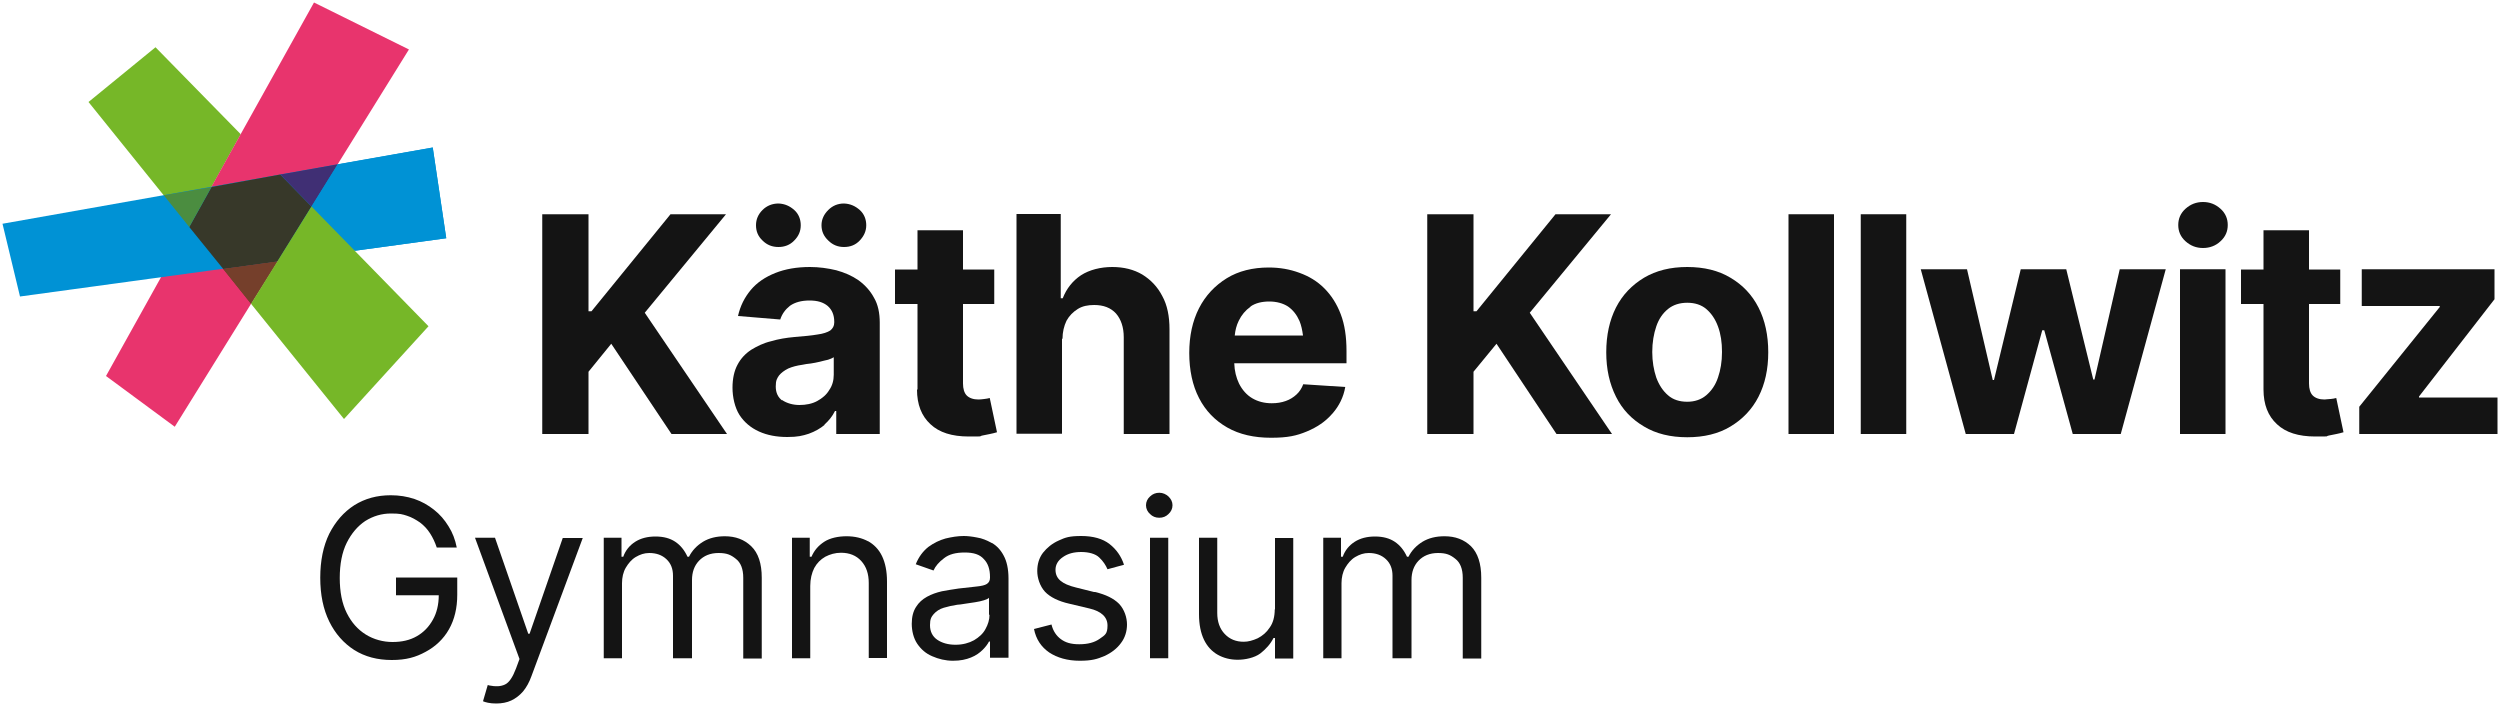
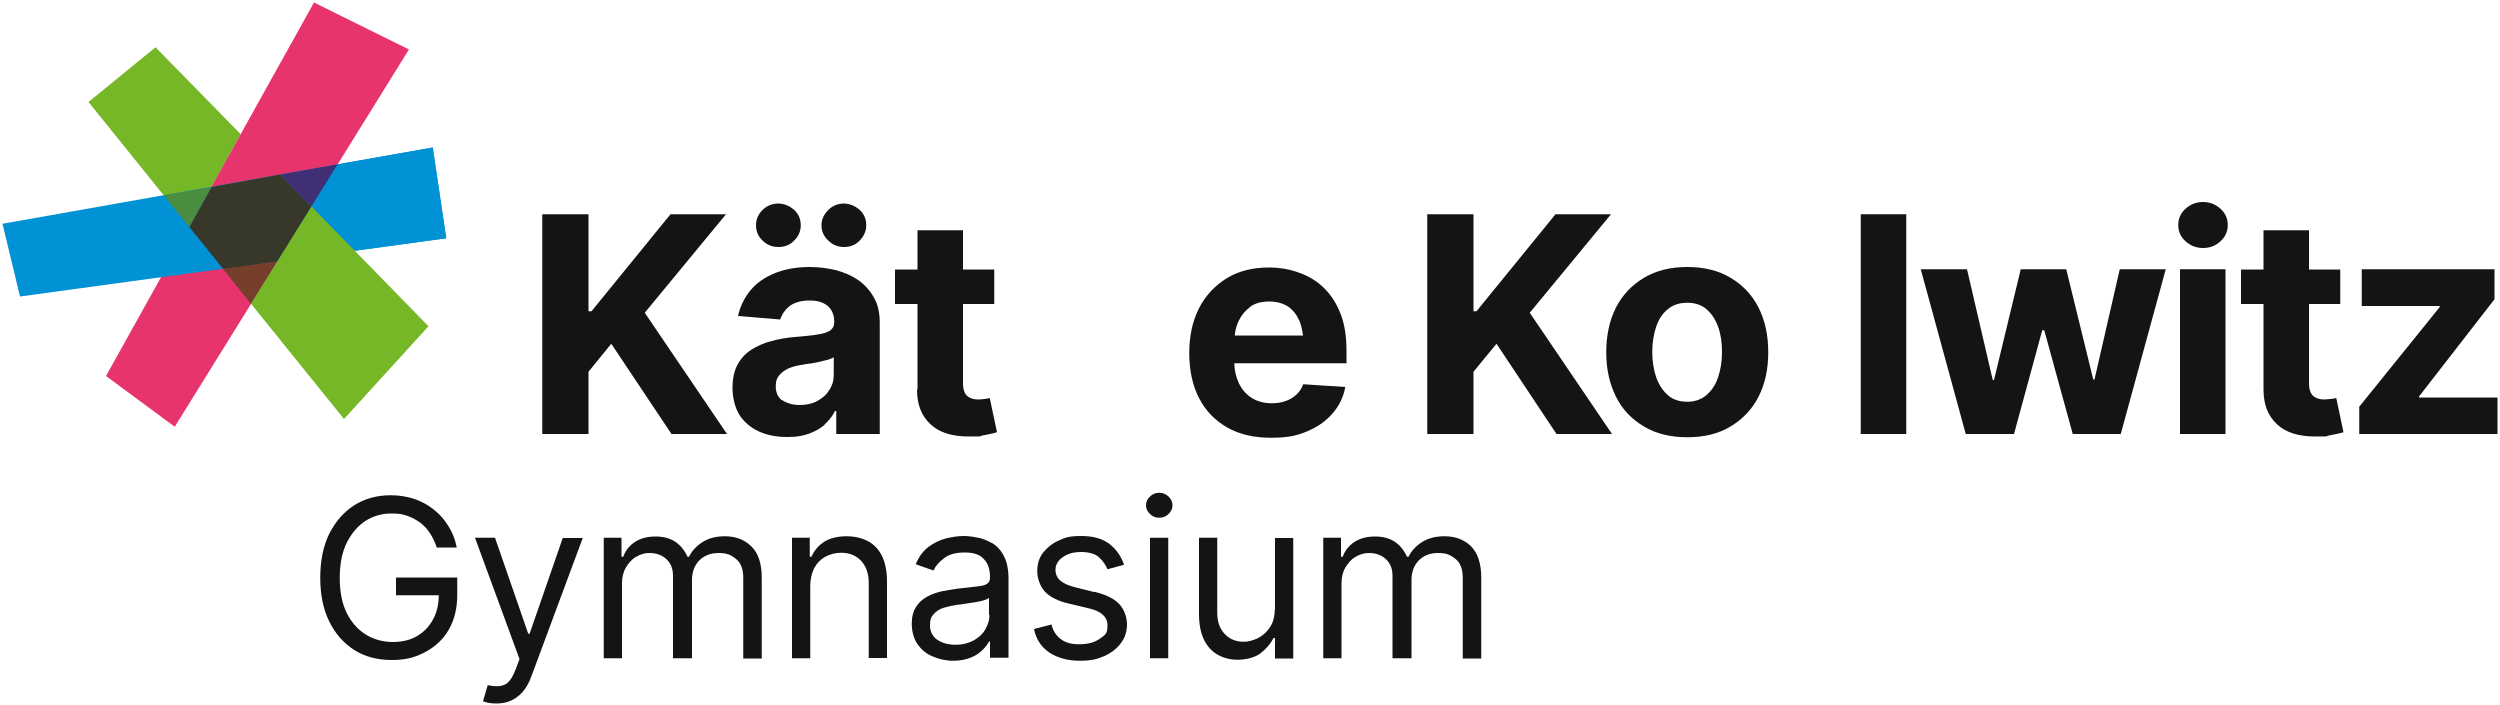
<svg xmlns="http://www.w3.org/2000/svg" id="Ebene_1" version="1.1" viewBox="0 0 1000 282">
  <defs>
    <style> .st0 { fill: #76b728; } .st1 { fill: #4b8d40; } .st2 { fill: #0092d5; } .st3 { fill: #402f74; } .st4 { fill: #141414; } .st5 { fill: #373829; } .st6 { fill: #e8346d; } .st7 { fill: #743e2a; } .st8 { fill: #753f2b; } </style>
  </defs>
  <g id="Ebene_11" data-name="Ebene_1">
    <g>
      <path class="st4" d="M366.8,155.8c0,6,1.8,10.6,5.4,13.9,3.5,3.3,8.6,4.9,15.3,4.9s3.6,0,5.5-.4,3.8-.7,5.8-1.3l-2.9-13.7c-.7.2-1.4.3-2.2.4s-1.7.2-2.3.2c-2.1,0-3.7-.6-4.7-1.6s-1.5-2.7-1.5-4.8v-31.8h12.5v-13.8h-12.5v-15.7h-18.2v15.7h-9v13.8h9v34.2h0Z" />
-       <path class="st4" d="M425,135.6c0-2.8.6-5.2,1.6-7.3,1.1-2,2.6-3.5,4.5-4.7s4.1-1.6,6.6-1.6c3.7,0,6.6,1.1,8.7,3.4,2,2.3,3.1,5.5,3.1,9.5v38.7h18.3v-41.9c0-5.2-.9-9.7-2.9-13.3-1.9-3.7-4.6-6.5-8-8.6-3.4-2-7.4-3-12-3s-9.1,1.1-12.5,3.3c-3.3,2.2-5.8,5.3-7.3,9.2h-.8v-33.7h-17.7v87.9h18.2v-38.1h0Z" />
      <polygon class="st4" points="268.6 173.6 290.8 173.6 257.9 125.1 290.4 85.7 268.2 85.7 236.6 124.5 235.4 124.5 235.4 85.7 216.9 85.7 216.9 173.6 235.4 173.6 235.4 148.7 244.5 137.5 268.6 173.6" />
      <path class="st4" d="M311.4,98.8c2.4,0,4.6-.8,6.3-2.6,1.8-1.8,2.6-3.8,2.6-6.1s-.8-4.5-2.6-6.1-3.8-2.5-6.3-2.6c-2.5,0-4.7.9-6.4,2.6s-2.6,3.7-2.6,6.1.8,4.4,2.6,6.1c1.8,1.8,3.9,2.6,6.4,2.6Z" />
      <path class="st4" d="M337.6,98.8c2.5,0,4.6-.8,6.3-2.6s2.6-3.8,2.6-6.1-.8-4.5-2.6-6.1-3.8-2.5-6.3-2.6c-2.5,0-4.6.9-6.3,2.6s-2.7,3.7-2.7,6.1.9,4.4,2.7,6.1c1.8,1.8,3.9,2.6,6.3,2.6Z" />
      <path class="st4" d="M533,165.4c2.6-3,4.4-6.5,5.1-10.6l-16.8-1.1c-.6,1.6-1.5,3-2.7,4.1-1.2,1.1-2.6,2-4.3,2.6-1.7.6-3.5.9-5.6.9-3,0-5.6-.7-7.8-2s-4-3.3-5.3-5.9c-1.1-2.3-1.8-5-1.9-8.1h44.9v-4.9c0-5.6-.7-10.5-2.3-14.7-1.6-4.2-3.8-7.6-6.6-10.4s-6.1-4.8-10-6.2c-3.8-1.4-7.8-2.1-12.2-2.1-6.4,0-12.1,1.4-16.8,4.3s-8.5,6.9-11.1,12c-2.6,5.1-3.9,11.1-3.9,17.9s1.3,13,3.9,18c2.6,5.1,6.4,9,11.3,11.8,4.9,2.8,10.8,4.1,17.5,4.1s10.2-.8,14.3-2.5c4.1-1.7,7.5-4,10.1-7h0ZM500.2,122.6c2-1.4,4.6-2,7.5-2s5.5.7,7.5,2c2,1.4,3.5,3.3,4.6,5.8.7,1.7,1.1,3.6,1.4,5.8h-27.3c.2-2.1.7-4.1,1.6-5.9,1.1-2.3,2.7-4.2,4.7-5.6h0Z" />
      <path class="st4" d="M329.7,169.9c1.8-1.6,3.2-3.3,4.3-5.5h.5v9.2h17.4v-44.5c0-3.9-.7-7.3-2.3-10-1.5-2.8-3.6-5.1-6.2-7-2.6-1.8-5.6-3.1-8.9-4-3.3-.8-6.9-1.3-10.5-1.3-5.3,0-9.9.8-13.9,2.4-4,1.6-7.3,3.8-9.8,6.8s-4.2,6.4-5.1,10.4l16.9,1.4c.7-2.2,2-4,3.9-5.5,2-1.4,4.6-2.1,7.8-2.1s5.5.7,7.3,2.2c1.7,1.5,2.6,3.6,2.6,6.3v.3c0,1.4-.6,2.4-1.6,3.2-1.1.7-2.8,1.3-5.1,1.6-2.3.4-5.4.7-9.2,1-3.3.3-6.4.8-9.4,1.7-3,.7-5.6,2-7.9,3.4-2.3,1.5-4.2,3.5-5.5,6-1.3,2.4-2,5.5-2,9.2s.9,7.9,2.8,10.9c1.9,2.9,4.5,5.1,7.8,6.6s7.1,2.2,11.3,2.2,6.1-.5,8.6-1.3c2.5-.9,4.6-2.1,6.4-3.6h0ZM313,160.3c-1.8-1.3-2.7-3.2-2.7-5.7s.5-3.2,1.3-4.4c.9-1.1,2.1-2,3.7-2.8,1.6-.7,3.5-1.2,5.7-1.5,1-.2,2-.4,3.3-.5,1.2-.2,2.4-.4,3.6-.7s2.3-.6,3.3-.8c1-.3,1.8-.7,2.3-1v7c0,2.3-.6,4.4-1.8,6.1-1.1,1.9-2.8,3.3-4.8,4.4s-4.5,1.6-7.1,1.6-5.1-.7-7-2v.2Z" />
      <rect class="st4" x="744.3" y="85.7" width="18.2" height="87.9" />
      <path class="st4" d="M881.2,80.8c-2.7,0-5,.9-7,2.7s-2.9,4-2.9,6.5.9,4.7,2.9,6.5,4.3,2.7,7,2.7,5.1-.9,7-2.7c2-1.8,2.9-4,2.9-6.5s-.9-4.7-2.9-6.5-4.3-2.7-7-2.7Z" />
      <rect class="st4" x="872" y="107.7" width="18.2" height="65.9" />
      <polygon class="st4" points="837.8 151.8 837.3 151.8 826.5 107.7 808.3 107.7 797.6 152 797.1 152 786.8 107.7 768.3 107.7 786.3 173.6 805.6 173.6 816.9 132.1 817.7 132.1 829.1 173.6 848.3 173.6 866.3 107.7 847.9 107.7 837.8 151.8" />
-       <rect class="st4" x="715.4" y="85.7" width="18.2" height="87.9" />
      <polygon class="st4" points="644.4 85.7 622.2 85.7 590.6 124.5 589.4 124.5 589.4 85.7 570.9 85.7 570.9 173.6 589.4 173.6 589.4 148.7 598.6 137.5 622.6 173.6 644.8 173.6 611.9 125.1 644.4 85.7" />
      <path class="st4" d="M692.2,111.1c-4.8-2.9-10.6-4.3-17.3-4.3s-12.4,1.4-17.3,4.3c-4.8,2.9-8.6,6.8-11.2,11.9s-3.9,11.1-3.9,17.9,1.3,12.6,3.9,17.8,6.3,9,11.2,11.9c4.8,2.9,10.6,4.3,17.3,4.3s12.5-1.4,17.3-4.3c4.8-2.9,8.6-6.8,11.2-11.9s3.9-11,3.9-17.8-1.3-12.8-3.9-17.9c-2.6-5.1-6.3-9-11.2-11.9ZM687.2,151c-1,3-2.6,5.3-4.7,7.1-2,1.7-4.6,2.6-7.6,2.6s-5.7-.8-7.7-2.6c-2-1.7-3.6-4.1-4.7-7.1-1-3-1.6-6.4-1.6-10.2s.6-7.3,1.6-10.2c1-3,2.6-5.3,4.7-7s4.7-2.5,7.7-2.5,5.6.8,7.6,2.5,3.6,4,4.7,7,1.6,6.3,1.6,10.2-.6,7.3-1.6,10.2Z" />
      <path class="st4" d="M932.1,159.6c-.8,0-1.7.2-2.3.2-2.1,0-3.7-.6-4.7-1.6s-1.5-2.7-1.5-4.8v-31.8h12.5v-13.8h-12.5v-15.7h-18.2v15.7h-9v13.8h9v34.2c0,6,1.8,10.6,5.4,13.9,3.5,3.3,8.6,4.9,15.3,4.9s3.6,0,5.5-.4,3.8-.7,5.8-1.3l-2.9-13.7c-.7.2-1.4.3-2.2.4h0Z" />
      <polygon class="st4" points="967.6 159 967.6 158.6 997.8 119.7 997.8 107.7 944.7 107.7 944.7 122.4 975.9 122.4 975.9 122.8 943.7 162.7 943.7 173.6 999 173.6 999 159 967.6 159" />
      <path class="st4" d="M211.9,253.5h-.6l-13.3-38.4h-8l17.8,48.5-1.4,3.8c-1.3,3.4-2.7,5.6-4.4,6.4-1.7.8-3.7.9-6.2.4l-.7-.2-1.9,6.5c.4.2,1.1.4,2,.6s2.1.3,3.3.3c2.2,0,4.3-.4,6-1.2s3.3-2,4.7-3.6c1.4-1.7,2.5-3.7,3.4-6.2l20.5-55.2h-8l-13.3,38.4h0Z" />
      <path class="st4" d="M290,214.5c-3.4,0-6.3.7-8.8,2.2-2.4,1.5-4.3,3.4-5.6,6h-.6c-1.2-2.6-2.8-4.6-4.9-6-2.1-1.4-4.7-2.1-7.9-2.1s-5.9.7-8.1,2.1c-2.2,1.4-3.9,3.4-4.8,6h-.7v-7.6h-7.1v48.2h7.3v-30c0-2.3.5-4.5,1.5-6.2s2.3-3.3,4-4.3,3.4-1.6,5.4-1.6c2.8,0,5.1.8,6.9,2.5,1.8,1.7,2.6,3.9,2.6,6.6v33h7.6v-31.3c0-3.1.9-5.7,2.8-7.7,1.9-2,4.5-3.1,7.8-3.1s4.9.7,6.9,2.3c2,1.5,3,4.1,3,7.6v32.3h7.4v-32.3c0-5.7-1.4-9.9-4.2-12.6s-6.3-4-10.6-4h0Z" />
      <path class="st4" d="M158.6,238.1h16.9c0,3.7-.8,7-2.3,9.7-1.6,2.9-3.7,5.1-6.5,6.7s-6,2.3-9.7,2.3-7.5-1-10.7-3-5.7-4.8-7.6-8.6c-1.9-3.8-2.8-8.5-2.8-14s.9-10.3,2.8-14.1,4.4-6.7,7.4-8.7c3.2-2,6.6-3,10.3-3s4.5.3,6.4.9,3.6,1.6,5.2,2.7c1.6,1.2,2.9,2.6,4,4.3,1.1,1.7,2,3.6,2.7,5.7h8c-.6-3.1-1.7-6-3.3-8.5-1.6-2.6-3.4-4.7-5.8-6.6s-4.9-3.3-7.8-4.3c-3-1-6.1-1.5-9.5-1.5-5.5,0-10.3,1.3-14.6,4-4.2,2.7-7.5,6.5-10,11.4-2.4,4.9-3.6,10.8-3.6,17.6s1.2,12.6,3.6,17.5c2.4,4.9,5.8,8.7,10,11.4,4.3,2.7,9.3,4,15,4s9.6-1.1,13.6-3.3c3.9-2.1,7.1-5.1,9.3-9s3.3-8.5,3.3-13.8v-6.9h-24.5v7.1Z" />
      <path class="st4" d="M396.7,217.2c-2-1.1-3.9-1.9-5.9-2.2-2-.4-3.8-.6-5.3-.6-2.4,0-4.8.4-7.3,1-2.5.7-4.7,1.8-6.9,3.4-2.1,1.7-3.8,3.9-5,6.9l7.1,2.5c.8-1.8,2.2-3.4,4.2-4.9,2-1.6,4.7-2.3,8.3-2.3s6,.8,7.6,2.6c1.7,1.7,2.5,4.1,2.5,7.2v.3c0,1.2-.5,2-1.3,2.5s-2.1.8-4,1-4.2.5-7.2.8c-2.2.3-4.5.7-6.7,1.1-2.2.5-4.2,1.2-6,2.2s-3.3,2.3-4.4,4.1c-1.1,1.7-1.7,3.9-1.7,6.7s.7,5.8,2.2,8,3.4,3.9,6,5c2.5,1.1,5.3,1.8,8.3,1.8s5.2-.5,7.2-1.3,3.5-1.9,4.7-3.1c1.2-1.2,2-2.3,2.5-3.3h.4v6.5h7.4v-31.7c0-3.8-.7-6.9-1.9-9.1-1.2-2.3-2.8-4-4.7-5.1h0ZM395.8,245.9c0,2-.6,3.9-1.6,5.7-1,1.9-2.6,3.3-4.6,4.5-2,1.1-4.5,1.8-7.4,1.8s-5.4-.7-7.3-2-2.9-3.3-2.9-5.8.5-3.3,1.5-4.5c1-1.1,2.3-2,4-2.5s3.4-.9,5.4-1.2c.7,0,1.8-.2,3.1-.4,1.3-.2,2.6-.4,4-.6s2.6-.5,3.6-.8c1-.3,1.8-.7,2-1v6.8h.2Z" />
      <path class="st4" d="M463.7,197.1c-1.4,0-2.7.5-3.7,1.5-1,.9-1.6,2.1-1.6,3.5s.6,2.6,1.6,3.5c1,1,2.2,1.5,3.7,1.5s2.7-.5,3.7-1.5c1-.9,1.6-2.1,1.6-3.5s-.6-2.5-1.6-3.5c-1-.9-2.2-1.5-3.7-1.5Z" />
      <rect class="st4" x="460" y="215.1" width="7.3" height="48.2" />
      <path class="st4" d="M347.2,216.5c-2.4-1.3-5.3-2-8.6-2s-6.6.7-8.9,2.2-4,3.4-5.1,6h-.7v-7.6h-7.1v48.2h7.3v-28.9c0-2.8.6-5.2,1.6-7.2,1.1-2,2.5-3.4,4.4-4.5,1.9-1,4-1.6,6.3-1.6,3.4,0,6.1,1.1,8.1,3.3s3,5.1,3,8.8v30h7.3v-30.6c0-4.1-.7-7.5-2-10.2s-3.3-4.7-5.7-6h0Z" />
      <path class="st4" d="M509.9,243.7c0,3-.7,5.5-2,7.3-1.3,2-2.9,3.3-4.8,4.3-2,.9-3.8,1.4-5.6,1.4-3.1,0-5.6-1-7.6-3.1-2-2.1-3-4.9-3-8.4v-30.1h-7.3v30.6c0,4.1.7,7.5,2,10.2,1.3,2.7,3.2,4.7,5.5,6,2.3,1.3,5,2,8,2s6.7-.8,9-2.5c2.3-1.8,4.1-3.8,5.3-6.2h.6v8.2h7.3v-48.2h-7.3v28.6h0Z" />
      <path class="st4" d="M437.6,236.8l-7.2-1.8c-2.9-.7-4.9-1.6-6.2-2.7-1.3-1.1-2-2.5-2-4.4s.9-3.7,3-5.1c2-1.4,4.4-2,7.3-2s5.7.7,7.2,2.2c1.6,1.5,2.6,3.1,3.3,4.7l6.6-1.8c-1.1-3.4-3.1-6.2-5.8-8.3-2.7-2.1-6.5-3.2-11.3-3.2s-6.4.6-9,1.8c-2.7,1.2-4.7,2.9-6.3,4.9-1.6,2.1-2.3,4.6-2.3,7.3s1,6,3.1,8.3c2,2.1,5.3,3.8,9.8,4.8l8,1.9c4.7,1.1,7.2,3.4,7.2,6.8s-1,3.8-3.1,5.3-4.8,2.2-8.2,2.2-5.5-.7-7.3-2-3.2-3.3-3.8-5.9l-7,1.8c.8,4.1,2.9,7.2,6.1,9.4,3.2,2.1,7.3,3.3,12.2,3.3s7-.7,9.9-1.9c2.8-1.3,5-3,6.6-5.2,1.6-2.1,2.4-4.7,2.4-7.4s-1-6-3.2-8.3c-2.1-2.1-5.3-3.7-9.6-4.7h-.3Z" />
      <path class="st4" d="M577.8,214.5c-3.4,0-6.3.7-8.8,2.2-2.4,1.5-4.3,3.4-5.6,6h-.6c-1.2-2.6-2.8-4.6-4.9-6-2.1-1.4-4.7-2.1-7.9-2.1s-5.9.7-8.1,2.1-3.9,3.4-4.8,6h-.7v-7.6h-7.1v48.2h7.3v-30c0-2.3.5-4.5,1.5-6.2s2.3-3.3,4-4.3,3.4-1.6,5.4-1.6c2.8,0,5.1.8,6.9,2.5,1.8,1.7,2.6,3.9,2.6,6.6v33h7.6v-31.3c0-3.1.9-5.7,2.8-7.7,1.9-2,4.5-3.1,7.8-3.1s4.9.7,6.9,2.3c2,1.5,3,4.1,3,7.6v32.3h7.4v-32.3c0-5.7-1.4-9.9-4.1-12.6-2.8-2.7-6.3-4-10.6-4h0Z" />
    </g>
  </g>
  <g id="Ebene_3">
    <g id="Ebene_11">
      <polygon class="st0" points="96.3 53.7 62.2 18.9 35.4 40.8 75.7 90.8 96.3 53.7" />
      <path class="st6" d="M163.6,19.8L125.6,1,42.4,150.4l27.5,20.3L163.5,19.9h0Z" />
      <path class="st2" d="M178.5,95.3l-5.4-36.3L1,89.5l7,29.1,170.4-23.3h0Z" />
      <polygon class="st7" points="100.4 121.5 111 104.6 89.3 107.6 100.4 121.5" />
      <polygon class="st5" points="112.1 69.8 84.6 74.8 75.7 90.8 89.3 107.6 111 104.6 124.6 82.6 112.1 69.8" />
      <polygon class="st3" points="135.1 65.7 112.1 69.8 124.6 82.6 135.1 65.7" />
      <polygon class="st1" points="65.5 78.1 75.7 90.8 84.6 74.8 65.5 78.1" />
      <polygon class="st2" points="142 100.3 178.5 95.3 173.1 59 135.1 65.7 124.6 82.6 142 100.3" />
      <polygon class="st8" points="100.4 121.5 111 104.6 89.3 107.6 100.4 121.5" />
      <polygon class="st0" points="124.6 82.6 100.4 121.5 137.6 167.6 171.4 130.5 124.6 82.6" />
    </g>
  </g>
</svg>